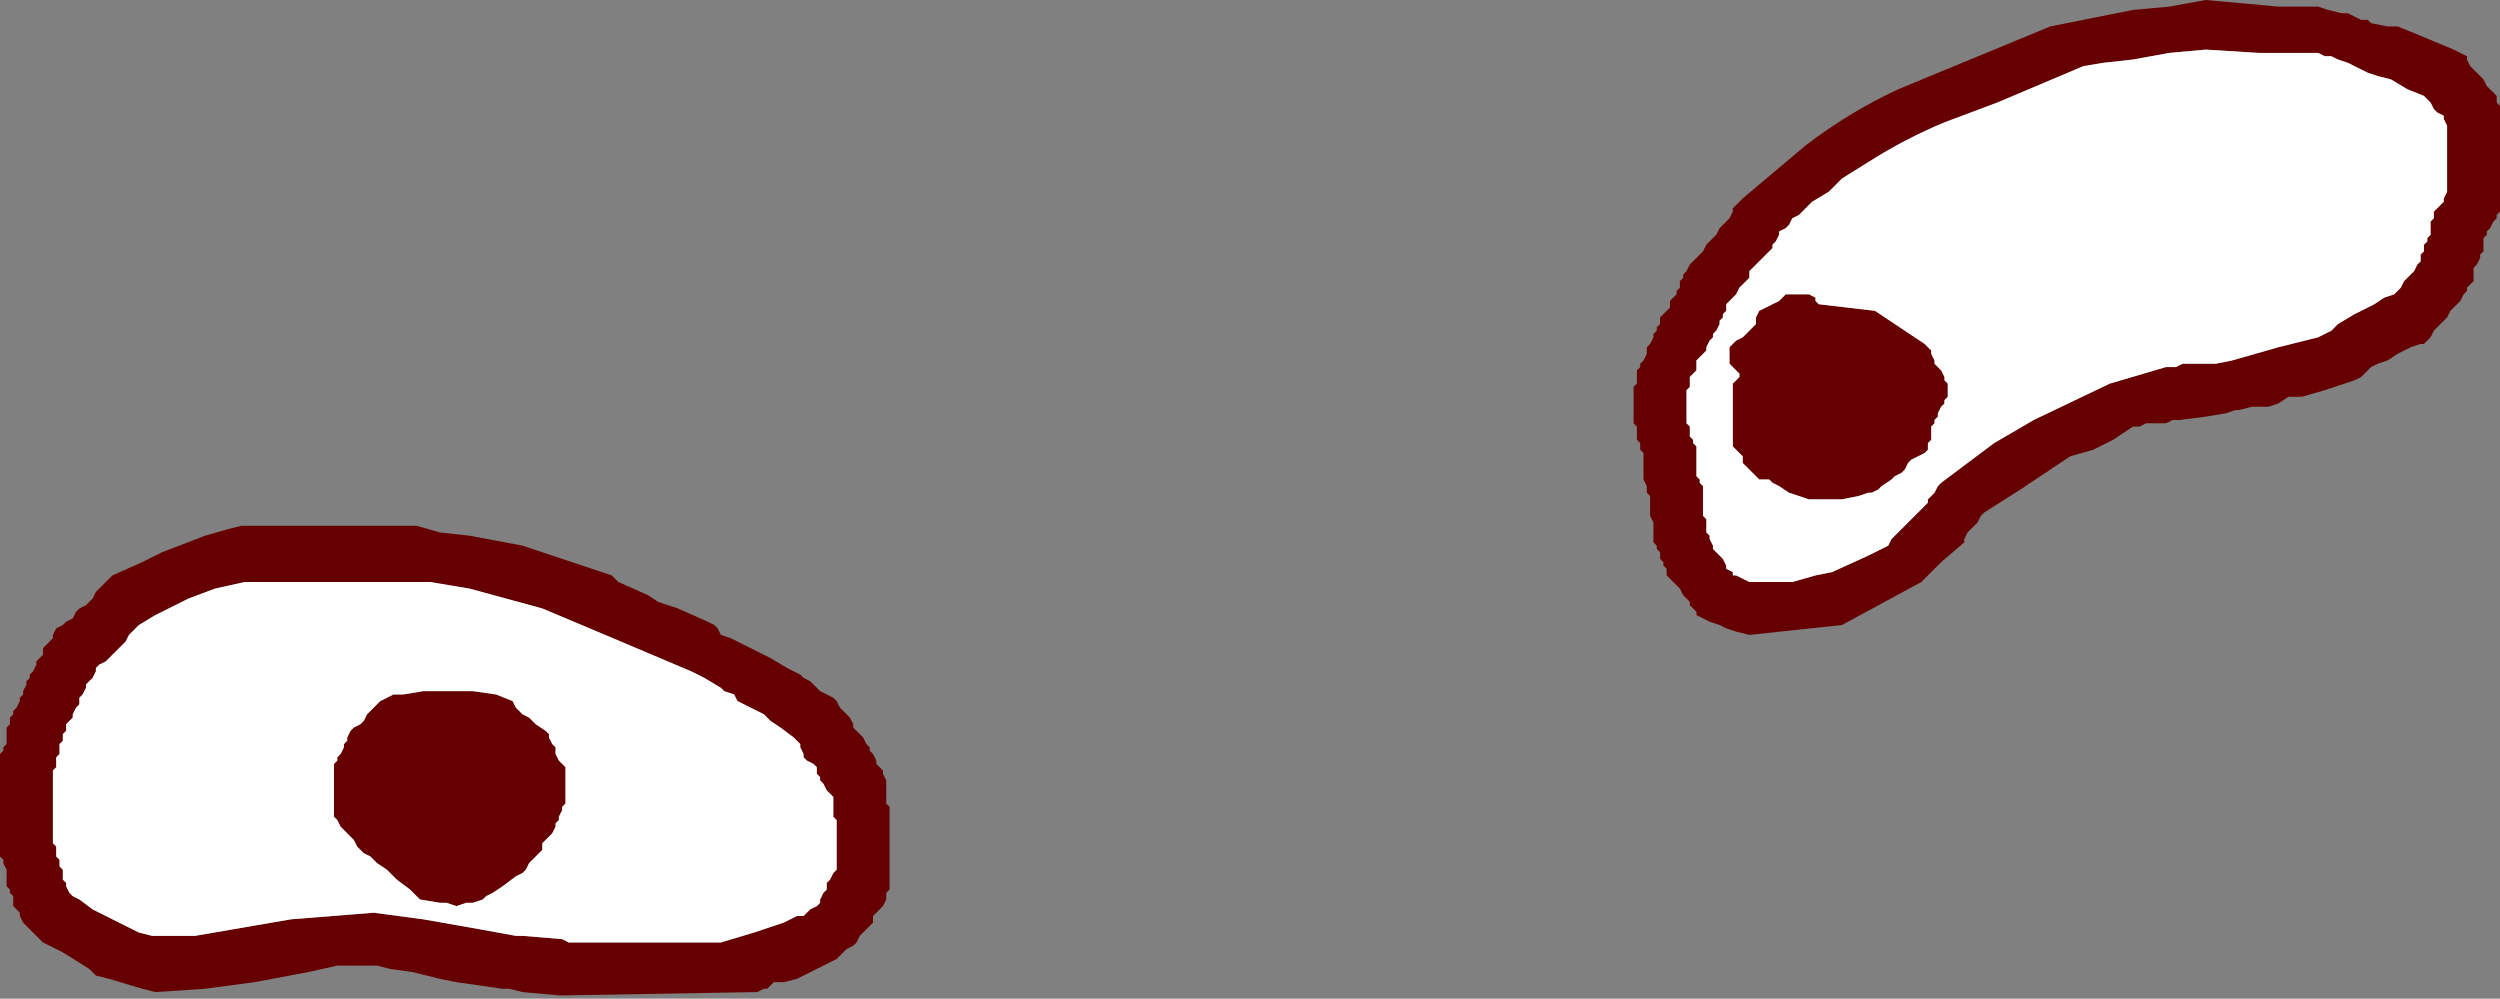
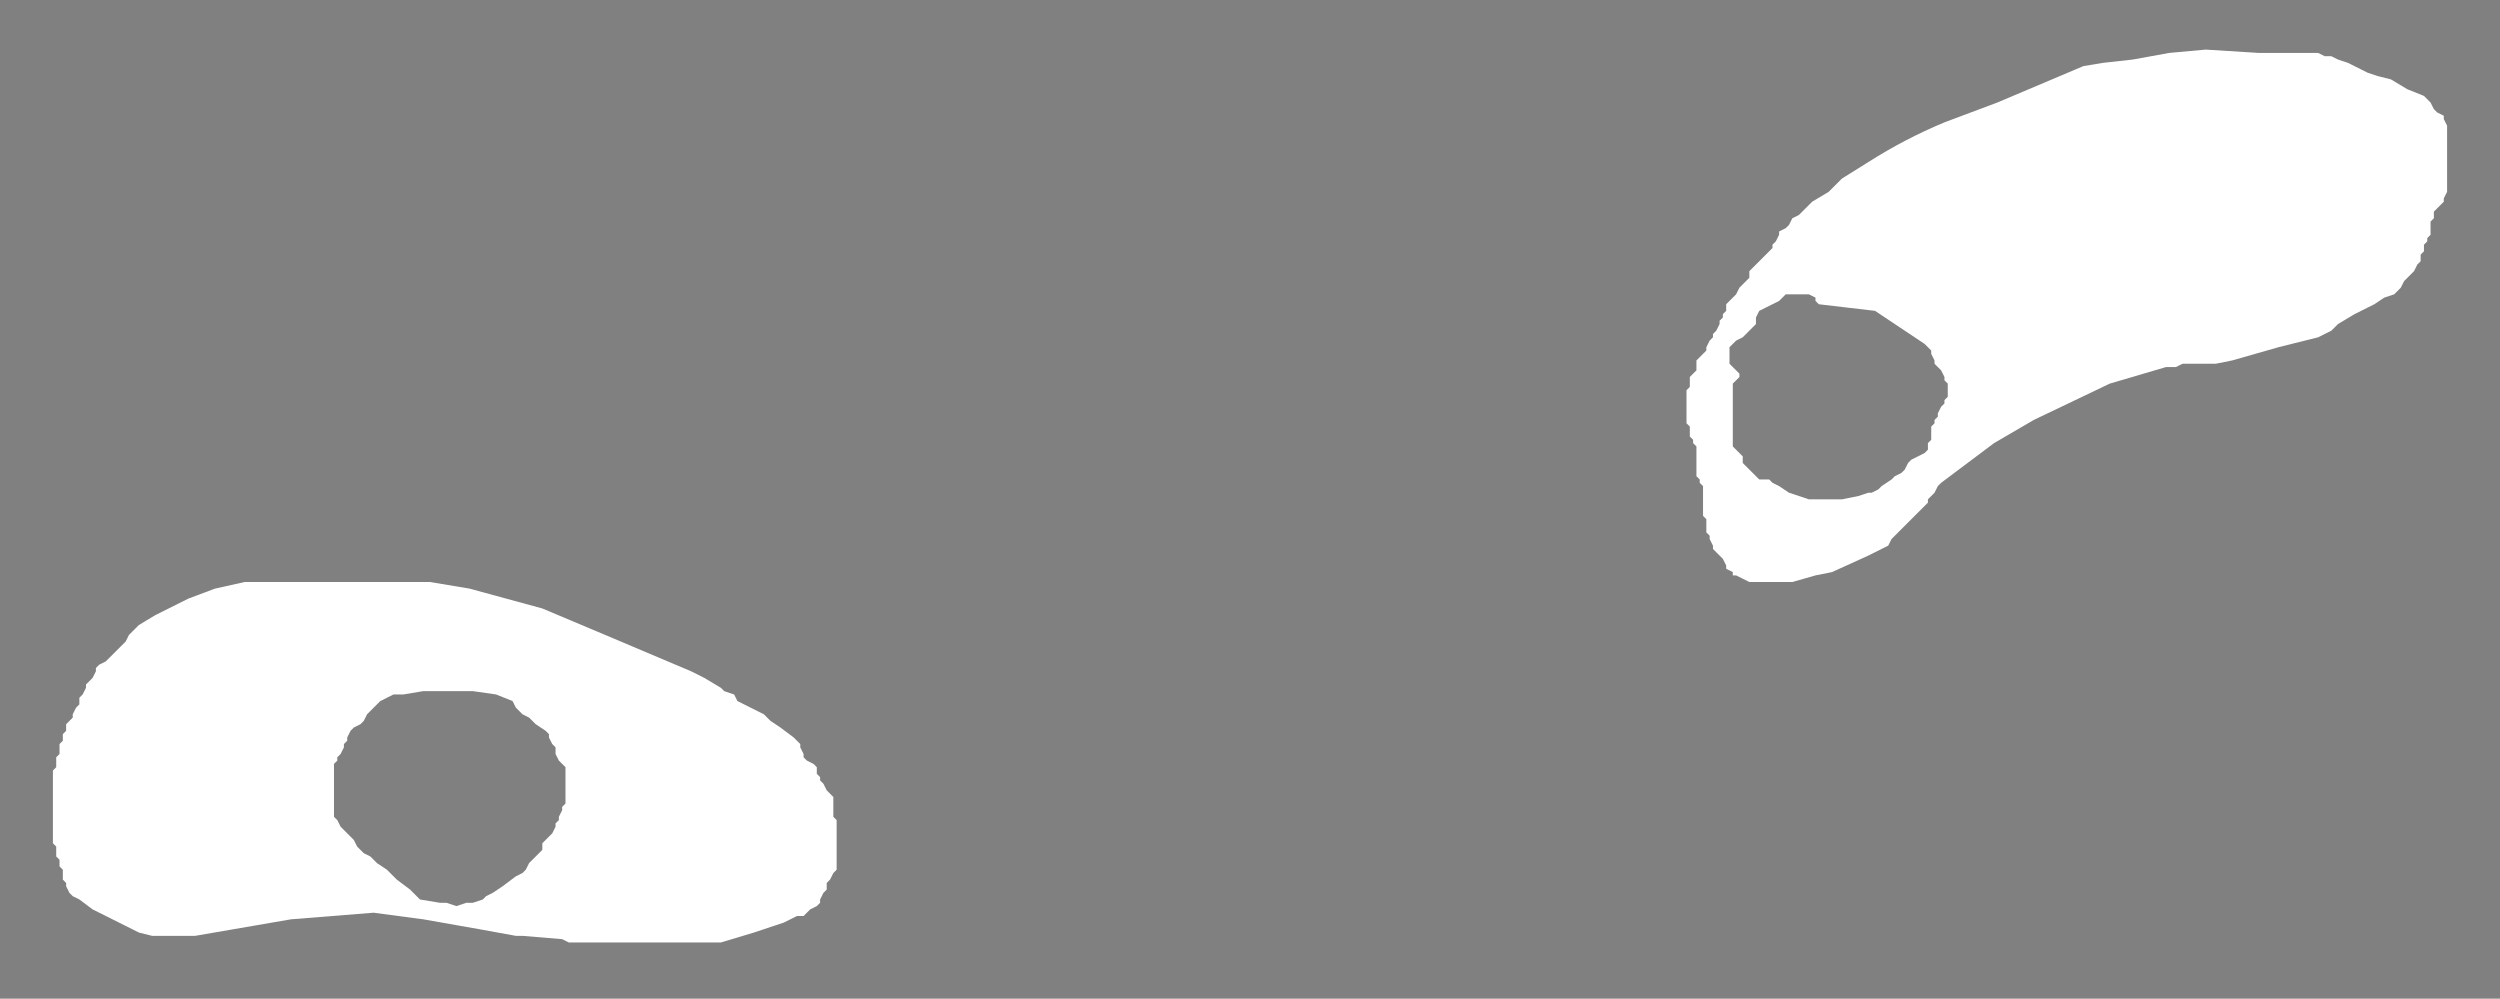
<svg xmlns="http://www.w3.org/2000/svg" height="15.1px" width="37.8px">
  <rect width="100%" height="100%" fill="#808080" stroke="none" />
  <g transform="matrix(1.0, 0.0, 0.0, 1.0, -0.25, -2.75)">
-     <path d="M36.05 3.05 L36.1 3.1 36.35 3.15 36.45 3.15 36.5 3.15 36.75 3.25 37.35 3.5 37.45 3.55 37.55 3.6 37.55 3.65 37.6 3.75 37.65 3.8 37.7 3.85 37.8 3.95 37.85 4.05 37.9 4.1 37.95 4.15 38.0 4.2 38.0 4.3 38.05 4.35 38.05 4.5 38.05 4.7 38.05 4.75 38.05 4.85 38.05 5.0 38.05 5.25 38.05 5.55 38.05 5.8 38.05 5.85 38.05 5.95 38.0 6.0 38.0 6.05 37.95 6.1 37.9 6.2 37.85 6.25 37.85 6.3 37.8 6.35 37.8 6.4 37.8 6.5 37.8 6.55 37.75 6.6 37.75 6.65 37.7 6.75 37.65 6.8 37.65 6.9 37.65 7.0 37.6 7.05 37.55 7.1 37.55 7.15 37.5 7.2 37.45 7.3 37.35 7.4 37.3 7.45 37.25 7.55 37.15 7.65 37.1 7.7 37.05 7.75 37.0 7.85 36.95 7.9 36.9 7.95 36.85 7.95 36.7 8.0 36.6 8.05 36.5 8.1 36.35 8.2 36.2 8.25 36.1 8.3 36.05 8.35 35.95 8.45 35.85 8.5 35.7 8.55 35.4 8.65 35.05 8.75 35.0 8.75 34.85 8.75 34.7 8.85 34.55 8.9 34.4 8.9 34.3 8.9 34.1 8.95 34.05 8.95 33.9 9.0 33.6 9.05 33.2 9.1 33.1 9.1 33.0 9.15 32.7 9.15 32.6 9.2 32.5 9.2 32.2 9.4 31.9 9.55 31.55 9.65 30.8 10.15 30.25 10.5 30.2 10.55 30.15 10.65 30.05 10.75 30.0 10.8 29.95 10.9 29.95 10.95 29.6 11.25 29.3 11.55 28.1 12.2 26.7 12.35 26.5 12.3 26.35 12.25 26.25 12.2 26.1 12.15 26.0 12.1 25.9 12.05 25.9 12.0 25.8 11.9 25.8 11.85 25.75 11.8 25.7 11.75 25.65 11.65 25.6 11.6 25.55 11.55 25.5 11.5 25.45 11.45 25.45 11.35 25.4 11.3 25.4 11.25 25.35 11.2 25.35 11.1 25.3 11.05 25.3 11.0 25.25 10.95 25.25 10.9 25.25 10.8 25.25 10.65 25.2 10.55 25.2 10.35 25.2 10.25 25.15 10.2 25.15 10.1 25.1 10.0 25.1 9.85 25.1 9.75 25.1 9.6 25.05 9.55 25.05 9.45 25.0 9.4 25.0 9.3 25.0 9.2 24.95 9.15 24.95 9.0 24.95 8.9 24.95 8.75 24.95 8.65 24.95 8.6 25.0 8.55 25.0 8.45 25.0 8.35 25.05 8.3 25.05 8.25 25.1 8.2 25.15 8.1 25.15 8.0 25.2 7.95 25.25 7.85 25.25 7.8 25.3 7.75 25.3 7.7 25.35 7.65 25.35 7.55 25.4 7.5 25.45 7.45 25.5 7.4 25.5 7.3 25.55 7.25 25.6 7.2 25.6 7.15 25.65 7.1 25.65 7.0 25.7 6.95 25.7 6.9 25.75 6.85 25.8 6.75 25.85 6.7 25.9 6.65 26.0 6.55 26.05 6.45 26.1 6.4 26.15 6.35 26.2 6.3 26.25 6.2 26.35 6.1 26.4 6.05 26.45 5.95 26.45 5.9 26.5 5.85 26.55 5.8 26.6 5.75 27.55 4.95 Q28.2 4.45 28.95 4.1 L31.25 3.15 32.5 2.9 33.05 2.85 33.6 2.75 34.15 2.8 34.7 2.85 35.3 2.85 35.45 2.9 35.65 2.95 35.75 2.95 35.85 3.0 35.95 3.05 36.05 3.05 M37.2 4.5 L37.1 4.45 37.05 4.4 37.0 4.3 36.95 4.25 36.9 4.2 36.65 4.1 36.4 3.95 36.2 3.9 36.05 3.85 35.95 3.8 35.85 3.75 35.75 3.7 35.6 3.65 35.5 3.6 35.4 3.6 35.3 3.55 34.4 3.55 33.6 3.5 33.05 3.55 32.5 3.65 32.05 3.7 31.75 3.75 30.45 4.3 29.65 4.6 Q29.05 4.85 28.5 5.2 L28.1 5.45 27.9 5.65 27.65 5.8 27.45 6.0 27.35 6.05 27.3 6.15 27.25 6.2 27.15 6.25 27.15 6.3 27.1 6.4 27.05 6.45 27.05 6.5 27.0 6.55 26.9 6.65 26.8 6.75 26.75 6.8 26.7 6.85 26.7 6.95 26.65 7.0 26.55 7.1 26.5 7.2 26.45 7.25 26.4 7.3 26.35 7.35 26.35 7.45 26.3 7.5 26.3 7.55 26.25 7.6 26.25 7.65 26.2 7.75 26.15 7.8 26.15 7.85 26.1 7.9 26.05 8.0 26.05 8.05 26.0 8.1 25.95 8.15 25.9 8.2 25.9 8.3 25.9 8.35 25.85 8.4 25.8 8.45 25.8 8.55 25.8 8.6 25.75 8.65 25.75 8.75 25.75 8.85 25.75 9.0 25.75 9.1 25.75 9.15 25.8 9.2 25.8 9.25 25.8 9.35 25.85 9.4 25.85 9.45 25.9 9.5 25.9 9.55 25.9 9.65 25.9 9.8 25.9 9.9 25.9 9.95 25.95 10.0 25.95 10.05 26.0 10.1 26.0 10.2 26.0 10.35 26.0 10.45 26.0 10.55 26.05 10.6 26.05 10.65 26.05 10.75 26.05 10.8 26.1 10.85 26.1 10.9 26.15 11.0 26.15 11.05 26.2 11.1 26.25 11.15 26.3 11.2 26.35 11.3 26.35 11.35 26.45 11.4 26.45 11.45 26.5 11.45 26.6 11.5 26.7 11.55 27.35 11.55 27.7 11.45 27.95 11.4 28.5 11.15 28.6 11.1 28.7 11.05 28.8 11.0 28.85 10.9 28.9 10.85 28.95 10.8 29.1 10.65 29.2 10.55 29.3 10.45 29.4 10.35 29.4 10.3 29.5 10.2 29.55 10.1 29.6 10.05 30.4 9.45 31.0 9.1 32.15 8.55 33.0 8.3 33.15 8.3 33.25 8.25 33.75 8.25 34.0 8.2 34.35 8.1 34.7 8.0 34.9 7.95 35.1 7.9 35.3 7.85 35.4 7.8 35.5 7.75 35.55 7.7 35.6 7.65 35.85 7.5 36.15 7.35 36.3 7.25 36.45 7.2 36.5 7.15 36.55 7.1 36.6 7.0 36.65 6.95 36.75 6.85 36.8 6.75 36.85 6.7 36.85 6.6 36.9 6.55 36.9 6.45 36.95 6.4 36.95 6.35 37.0 6.3 37.0 6.2 37.0 6.1 37.05 6.05 37.05 5.95 37.1 5.9 37.15 5.85 37.2 5.8 37.2 5.75 37.25 5.65 37.25 5.55 37.25 5.4 37.25 5.3 37.25 5.2 37.25 5.05 37.25 4.95 37.25 4.8 37.25 4.7 37.25 4.65 37.2 4.55 37.2 4.5 M28.9 7.65 L29.35 7.95 29.4 8.0 29.45 8.05 29.45 8.1 29.5 8.2 29.5 8.25 29.55 8.3 29.6 8.35 29.65 8.45 29.65 8.5 29.7 8.55 29.7 8.65 29.7 8.75 29.65 8.8 29.65 8.85 29.6 8.9 29.55 9.0 29.55 9.05 29.5 9.1 29.5 9.15 29.45 9.2 29.45 9.3 29.45 9.4 29.4 9.45 29.4 9.55 29.35 9.6 29.25 9.65 29.15 9.7 29.1 9.75 29.05 9.85 29.0 9.9 28.9 9.95 28.85 10.0 28.7 10.1 28.65 10.15 28.55 10.2 28.5 10.2 28.35 10.25 28.1 10.3 27.6 10.3 27.45 10.25 27.3 10.2 27.15 10.1 27.05 10.05 27.0 10.0 26.85 10.0 26.75 9.9 26.65 9.8 26.6 9.75 26.6 9.65 26.55 9.6 26.5 9.55 26.45 9.5 26.45 9.45 26.45 9.3 26.45 9.05 26.45 8.95 26.45 8.75 26.45 8.65 26.45 8.55 26.55 8.45 26.55 8.4 26.45 8.3 26.4 8.25 26.4 8.1 26.4 8.0 26.5 7.9 26.6 7.85 26.7 7.75 26.8 7.65 26.8 7.55 26.85 7.45 26.95 7.4 27.05 7.35 27.15 7.3 27.25 7.2 27.35 7.2 27.45 7.2 27.6 7.2 27.7 7.25 27.7 7.3 27.75 7.35 28.6 7.45 28.9 7.65 M10.5 11.95 L10.95 12.15 11.05 12.2 11.1 12.25 11.15 12.35 11.3 12.4 11.8 12.65 11.9 12.7 12.15 12.85 12.35 12.95 12.4 13.0 12.5 13.05 12.6 13.15 12.65 13.2 12.75 13.25 12.85 13.3 12.9 13.35 12.95 13.45 13.05 13.55 13.1 13.6 13.15 13.7 13.15 13.75 13.2 13.8 13.3 13.9 13.35 14.0 13.4 14.05 13.4 14.1 13.45 14.15 13.5 14.25 13.5 14.3 13.55 14.35 13.6 14.4 13.6 14.45 13.65 14.55 13.65 14.7 13.65 14.8 13.65 14.9 13.7 14.95 13.7 15.0 13.7 15.1 13.7 15.35 13.7 15.5 13.7 15.65 13.7 15.8 13.7 15.95 13.7 16.05 13.7 16.15 13.7 16.2 13.65 16.25 13.65 16.35 13.6 16.45 13.55 16.5 13.5 16.55 13.45 16.6 13.45 16.7 13.4 16.75 13.35 16.8 13.3 16.85 13.25 16.9 13.2 17.0 13.15 17.05 13.05 17.1 13.0 17.15 12.9 17.25 12.8 17.3 12.7 17.35 12.6 17.4 12.5 17.45 12.4 17.5 12.3 17.55 12.1 17.6 11.95 17.6 11.85 17.7 11.8 17.7 11.7 17.75 8.8 17.8 8.7 17.8 8.15 17.75 7.95 17.7 7.85 17.7 7.5 17.65 7.15 17.6 6.9 17.55 6.5 17.45 6.15 17.4 5.95 17.35 5.4 17.35 5.35 17.35 4.9 17.45 4.1 17.6 3.35 17.7 2.6 17.75 2.4 17.7 1.9 17.55 1.7 17.5 1.6 17.4 1.2 17.15 1.1 17.1 0.9 17.0 0.7 16.8 0.65 16.75 0.6 16.7 0.55 16.6 0.55 16.55 0.5 16.5 0.45 16.45 0.45 16.35 0.45 16.3 0.4 16.25 0.4 16.2 0.35 16.15 0.35 16.05 0.35 15.9 0.3 15.8 0.3 15.75 0.25 15.7 0.25 15.6 0.25 15.35 0.25 15.25 0.25 15.15 0.25 14.95 0.25 14.7 0.25 14.55 0.25 14.35 0.25 14.25 0.25 14.15 0.3 14.1 0.3 14.05 0.35 14.0 0.35 13.9 0.35 13.75 0.4 13.7 0.4 13.6 0.45 13.55 0.45 13.5 0.5 13.45 0.55 13.35 0.55 13.3 0.6 13.25 0.6 13.2 0.65 13.1 0.65 13.05 0.7 13.0 0.7 12.95 0.75 12.9 0.8 12.8 0.8 12.75 0.85 12.7 0.9 12.65 0.9 12.55 0.95 12.5 1.0 12.45 1.05 12.4 1.05 12.35 1.1 12.25 1.2 12.2 1.25 12.15 1.35 12.1 1.4 12.0 1.45 11.95 1.55 11.9 1.6 11.85 1.65 11.8 1.7 11.7 1.75 11.65 1.8 11.6 1.85 11.55 1.95 11.45 2.4 11.25 2.7 11.1 3.35 10.85 3.7 10.75 3.9 10.7 4.0 10.7 6.55 10.7 6.9 10.8 7.35 10.85 8.15 11.0 8.9 11.25 9.5 11.45 9.6 11.55 10.05 11.75 10.2 11.85 10.5 11.95 M2.3 12.25 L2.25 12.3 2.2 12.35 2.15 12.45 2.1 12.5 2.05 12.55 2.0 12.6 1.85 12.75 1.75 12.8 1.7 12.85 1.7 12.9 1.65 13.0 1.55 13.1 1.55 13.15 1.5 13.25 1.45 13.3 1.45 13.4 1.4 13.45 1.35 13.55 1.35 13.6 1.3 13.65 1.25 13.7 1.25 13.8 1.2 13.85 1.2 13.95 1.15 14.0 1.15 14.1 1.15 14.15 1.1 14.2 1.1 14.25 1.1 14.35 1.05 14.4 1.05 14.65 1.05 14.8 1.05 14.95 1.05 15.05 1.05 15.2 1.05 15.35 1.05 15.5 1.1 15.55 1.1 15.6 1.1 15.7 1.15 15.75 1.15 15.85 1.2 15.9 1.2 16.0 1.2 16.05 1.25 16.1 1.25 16.15 1.3 16.25 1.35 16.3 1.45 16.35 1.65 16.5 1.95 16.65 2.05 16.7 2.35 16.85 2.55 16.9 3.2 16.9 4.65 16.65 5.9 16.55 6.65 16.65 7.5 16.8 8.05 16.9 8.15 16.9 8.75 16.95 8.85 17.0 11.15 17.0 11.65 16.85 11.95 16.75 12.1 16.7 12.2 16.65 12.3 16.6 12.4 16.6 12.5 16.5 12.6 16.45 12.65 16.4 12.65 16.35 12.7 16.25 12.75 16.2 12.75 16.1 12.8 16.05 12.85 15.95 12.9 15.9 12.9 15.8 12.9 15.6 12.9 15.45 12.9 15.25 12.9 15.15 12.85 15.1 12.85 15.0 12.85 14.9 12.85 14.8 12.8 14.75 12.75 14.7 12.7 14.6 12.65 14.55 12.65 14.5 12.6 14.45 12.6 14.35 12.55 14.3 12.45 14.25 12.4 14.2 12.4 14.15 12.35 14.05 12.35 14.0 12.25 13.9 12.05 13.75 11.9 13.65 11.8 13.55 11.7 13.5 11.6 13.45 11.5 13.4 11.4 13.35 11.35 13.25 11.2 13.2 11.15 13.15 10.9 13.0 10.7 12.9 9.4 12.35 8.45 11.95 7.35 11.65 6.75 11.55 6.6 11.55 3.95 11.55 3.5 11.65 3.1 11.8 2.6 12.05 2.35 12.2 2.3 12.25 M8.0 13.35 L8.05 13.45 8.1 13.5 8.15 13.55 8.25 13.6 8.35 13.7 8.5 13.8 8.55 13.85 8.55 13.9 8.6 14.0 8.65 14.05 8.65 14.15 8.7 14.25 8.75 14.3 8.8 14.35 8.8 14.45 8.8 14.55 8.8 14.7 8.8 14.8 8.8 14.9 8.75 14.95 8.75 15.0 8.7 15.1 8.7 15.15 8.65 15.2 8.65 15.25 8.6 15.35 8.5 15.45 8.45 15.5 8.45 15.6 8.35 15.7 8.3 15.75 8.25 15.8 8.2 15.9 8.15 15.95 8.05 16.0 7.85 16.15 7.7 16.25 7.6 16.3 7.55 16.35 7.4 16.4 7.3 16.4 7.15 16.45 7.0 16.4 6.9 16.4 6.6 16.35 6.5 16.25 6.45 16.2 6.25 16.05 6.1 15.9 5.95 15.8 5.85 15.7 5.75 15.65 5.7 15.6 5.65 15.55 5.6 15.45 5.5 15.35 5.45 15.3 5.4 15.25 5.35 15.15 5.3 15.1 5.3 15.0 5.3 14.85 5.3 14.75 5.3 14.7 5.3 14.55 5.3 14.45 5.3 14.35 5.3 14.3 5.35 14.25 5.35 14.2 5.4 14.15 5.45 14.05 5.45 14.0 5.5 13.95 5.5 13.9 5.55 13.8 5.6 13.75 5.7 13.7 5.75 13.65 5.8 13.55 6.0 13.35 6.1 13.3 6.2 13.25 6.35 13.25 6.65 13.2 7.4 13.2 7.75 13.25 8.0 13.35" fill="#660000" fill-rule="evenodd" stroke="none" />
    <path d="M28.9 7.65 L28.6 7.45 27.75 7.35 27.7 7.3 27.7 7.25 27.6 7.2 27.45 7.2 27.35 7.2 27.25 7.2 27.15 7.3 27.05 7.35 26.95 7.4 26.85 7.45 26.8 7.55 26.8 7.65 26.7 7.75 26.6 7.85 26.5 7.9 26.4 8.0 26.4 8.1 26.4 8.25 26.45 8.3 26.55 8.4 26.55 8.45 26.45 8.55 26.45 8.65 26.45 8.75 26.45 8.95 26.45 9.05 26.45 9.3 26.45 9.45 26.45 9.5 26.5 9.55 26.55 9.6 26.6 9.65 26.6 9.75 26.65 9.8 26.75 9.9 26.85 10.0 27.0 10.0 27.05 10.05 27.15 10.1 27.3 10.2 27.45 10.25 27.6 10.3 28.1 10.3 28.35 10.25 28.5 10.2 28.55 10.2 28.65 10.15 28.7 10.1 28.85 10.0 28.9 9.95 29.0 9.9 29.05 9.85 29.1 9.75 29.15 9.7 29.25 9.65 29.35 9.6 29.4 9.55 29.4 9.45 29.45 9.4 29.45 9.3 29.45 9.2 29.5 9.15 29.5 9.1 29.55 9.05 29.55 9.0 29.6 8.9 29.65 8.85 29.65 8.8 29.7 8.75 29.7 8.65 29.7 8.55 29.65 8.5 29.65 8.45 29.6 8.35 29.55 8.3 29.5 8.25 29.5 8.2 29.45 8.1 29.45 8.05 29.4 8.0 29.35 7.95 28.9 7.65 M37.2 4.5 L37.2 4.55 37.25 4.65 37.25 4.7 37.25 4.8 37.25 4.95 37.25 5.05 37.25 5.2 37.25 5.3 37.25 5.4 37.25 5.55 37.25 5.65 37.2 5.75 37.2 5.8 37.15 5.85 37.1 5.9 37.05 5.95 37.05 6.05 37.0 6.1 37.0 6.2 37.0 6.3 36.95 6.35 36.95 6.4 36.9 6.45 36.9 6.55 36.85 6.6 36.85 6.7 36.8 6.75 36.75 6.85 36.65 6.95 36.6 7.0 36.55 7.1 36.5 7.15 36.45 7.2 36.3 7.25 36.15 7.35 35.85 7.5 35.6 7.65 35.55 7.7 35.5 7.75 35.4 7.8 35.3 7.85 35.1 7.9 34.9 7.95 34.7 8.0 34.35 8.1 34.0 8.2 33.75 8.25 33.25 8.25 33.15 8.3 33.0 8.3 32.15 8.55 31.0 9.1 30.4 9.45 29.6 10.05 29.55 10.1 29.5 10.2 29.4 10.3 29.4 10.35 29.3 10.45 29.2 10.55 29.1 10.65 28.95 10.8 28.9 10.85 28.85 10.9 28.8 11.0 28.7 11.05 28.6 11.1 28.5 11.15 27.95 11.4 27.7 11.45 27.35 11.55 26.7 11.55 26.6 11.5 26.5 11.45 26.45 11.45 26.45 11.4 26.35 11.35 26.35 11.3 26.3 11.2 26.25 11.15 26.2 11.1 26.15 11.05 26.15 11.0 26.1 10.9 26.1 10.85 26.05 10.8 26.05 10.75 26.05 10.65 26.05 10.6 26.0 10.55 26.0 10.45 26.0 10.35 26.0 10.2 26.0 10.1 25.95 10.05 25.95 10.0 25.9 9.95 25.9 9.9 25.9 9.8 25.9 9.65 25.9 9.55 25.9 9.5 25.85 9.45 25.85 9.4 25.8 9.35 25.8 9.25 25.8 9.2 25.75 9.15 25.75 9.1 25.75 9.0 25.75 8.85 25.75 8.75 25.75 8.65 25.8 8.6 25.8 8.55 25.8 8.45 25.85 8.4 25.9 8.35 25.9 8.3 25.9 8.2 25.95 8.15 26.0 8.1 26.05 8.05 26.05 8.0 26.1 7.9 26.15 7.85 26.15 7.8 26.2 7.75 26.25 7.65 26.25 7.6 26.3 7.55 26.3 7.5 26.35 7.45 26.35 7.35 26.4 7.3 26.45 7.25 26.5 7.2 26.55 7.1 26.65 7.0 26.7 6.95 26.7 6.85 26.75 6.8 26.8 6.75 26.9 6.65 27.0 6.55 27.05 6.5 27.05 6.45 27.1 6.4 27.15 6.3 27.15 6.25 27.25 6.2 27.3 6.15 27.35 6.05 27.45 6.0 27.65 5.8 27.9 5.65 28.1 5.45 28.5 5.2 Q29.05 4.85 29.65 4.6 L30.45 4.3 31.75 3.75 32.05 3.7 32.5 3.65 33.05 3.55 33.6 3.5 34.4 3.55 35.3 3.55 35.4 3.6 35.5 3.6 35.6 3.65 35.75 3.7 35.85 3.75 35.95 3.8 36.05 3.85 36.2 3.9 36.4 3.95 36.65 4.1 36.9 4.2 36.95 4.25 37.0 4.3 37.05 4.4 37.1 4.45 37.2 4.5 M8.0 13.35 L7.75 13.25 7.4 13.2 6.65 13.2 6.35 13.25 6.2 13.25 6.1 13.3 6.0 13.35 5.8 13.55 5.75 13.65 5.7 13.7 5.6 13.75 5.55 13.8 5.5 13.9 5.5 13.95 5.45 14.0 5.45 14.05 5.4 14.15 5.35 14.2 5.35 14.25 5.3 14.3 5.3 14.35 5.3 14.45 5.3 14.55 5.3 14.7 5.3 14.75 5.3 14.85 5.3 15.0 5.3 15.1 5.35 15.15 5.4 15.25 5.45 15.3 5.5 15.35 5.6 15.45 5.65 15.55 5.7 15.6 5.75 15.65 5.85 15.7 5.95 15.8 6.1 15.9 6.25 16.05 6.45 16.2 6.5 16.25 6.6 16.35 6.9 16.4 7.0 16.4 7.15 16.45 7.3 16.4 7.4 16.4 7.55 16.35 7.6 16.3 7.7 16.25 7.85 16.15 8.05 16.0 8.15 15.95 8.2 15.9 8.25 15.8 8.3 15.75 8.35 15.7 8.45 15.6 8.45 15.5 8.5 15.45 8.6 15.35 8.65 15.25 8.65 15.2 8.7 15.15 8.7 15.1 8.75 15.0 8.75 14.95 8.8 14.9 8.8 14.8 8.8 14.7 8.8 14.55 8.8 14.45 8.8 14.35 8.75 14.3 8.7 14.25 8.65 14.15 8.65 14.05 8.6 14.0 8.55 13.9 8.55 13.85 8.5 13.8 8.35 13.7 8.25 13.6 8.15 13.55 8.1 13.5 8.05 13.45 8.0 13.35 M2.3 12.25 L2.35 12.2 2.6 12.05 3.1 11.8 3.5 11.65 3.95 11.55 6.6 11.55 6.75 11.55 7.35 11.65 8.45 11.95 9.4 12.35 10.7 12.9 10.9 13.0 11.15 13.15 11.2 13.2 11.35 13.25 11.4 13.35 11.5 13.4 11.6 13.45 11.7 13.5 11.8 13.55 11.9 13.65 12.05 13.75 12.25 13.9 12.35 14.0 12.35 14.05 12.4 14.15 12.4 14.2 12.45 14.25 12.55 14.3 12.6 14.35 12.6 14.45 12.65 14.5 12.65 14.55 12.7 14.6 12.75 14.7 12.8 14.75 12.85 14.8 12.85 14.9 12.85 15.0 12.85 15.1 12.9 15.15 12.9 15.25 12.9 15.45 12.9 15.6 12.9 15.8 12.9 15.9 12.85 15.95 12.8 16.05 12.75 16.1 12.75 16.2 12.7 16.25 12.65 16.35 12.65 16.4 12.6 16.45 12.5 16.5 12.4 16.6 12.3 16.6 12.2 16.65 12.1 16.7 11.95 16.75 11.65 16.85 11.15 17.0 8.85 17.0 8.75 16.95 8.15 16.9 8.05 16.9 7.5 16.8 6.65 16.65 5.9 16.55 4.65 16.65 3.2 16.9 2.55 16.9 2.35 16.85 2.05 16.7 1.95 16.65 1.65 16.5 1.45 16.35 1.35 16.3 1.3 16.25 1.25 16.15 1.25 16.1 1.2 16.05 1.2 16.0 1.2 15.9 1.15 15.85 1.15 15.75 1.1 15.7 1.1 15.6 1.1 15.55 1.05 15.5 1.05 15.35 1.05 15.2 1.05 15.05 1.05 14.95 1.05 14.8 1.05 14.65 1.05 14.4 1.1 14.35 1.1 14.25 1.1 14.2 1.15 14.15 1.15 14.1 1.15 14.0 1.2 13.95 1.2 13.85 1.25 13.8 1.25 13.7 1.3 13.65 1.35 13.6 1.35 13.55 1.4 13.45 1.45 13.4 1.45 13.3 1.5 13.25 1.55 13.15 1.55 13.1 1.65 13.0 1.7 12.9 1.7 12.85 1.75 12.8 1.85 12.75 2.0 12.6 2.05 12.55 2.1 12.5 2.15 12.45 2.2 12.35 2.25 12.3 2.3 12.25" fill="#ffffff" fill-rule="evenodd" stroke="none" />
  </g>
</svg>